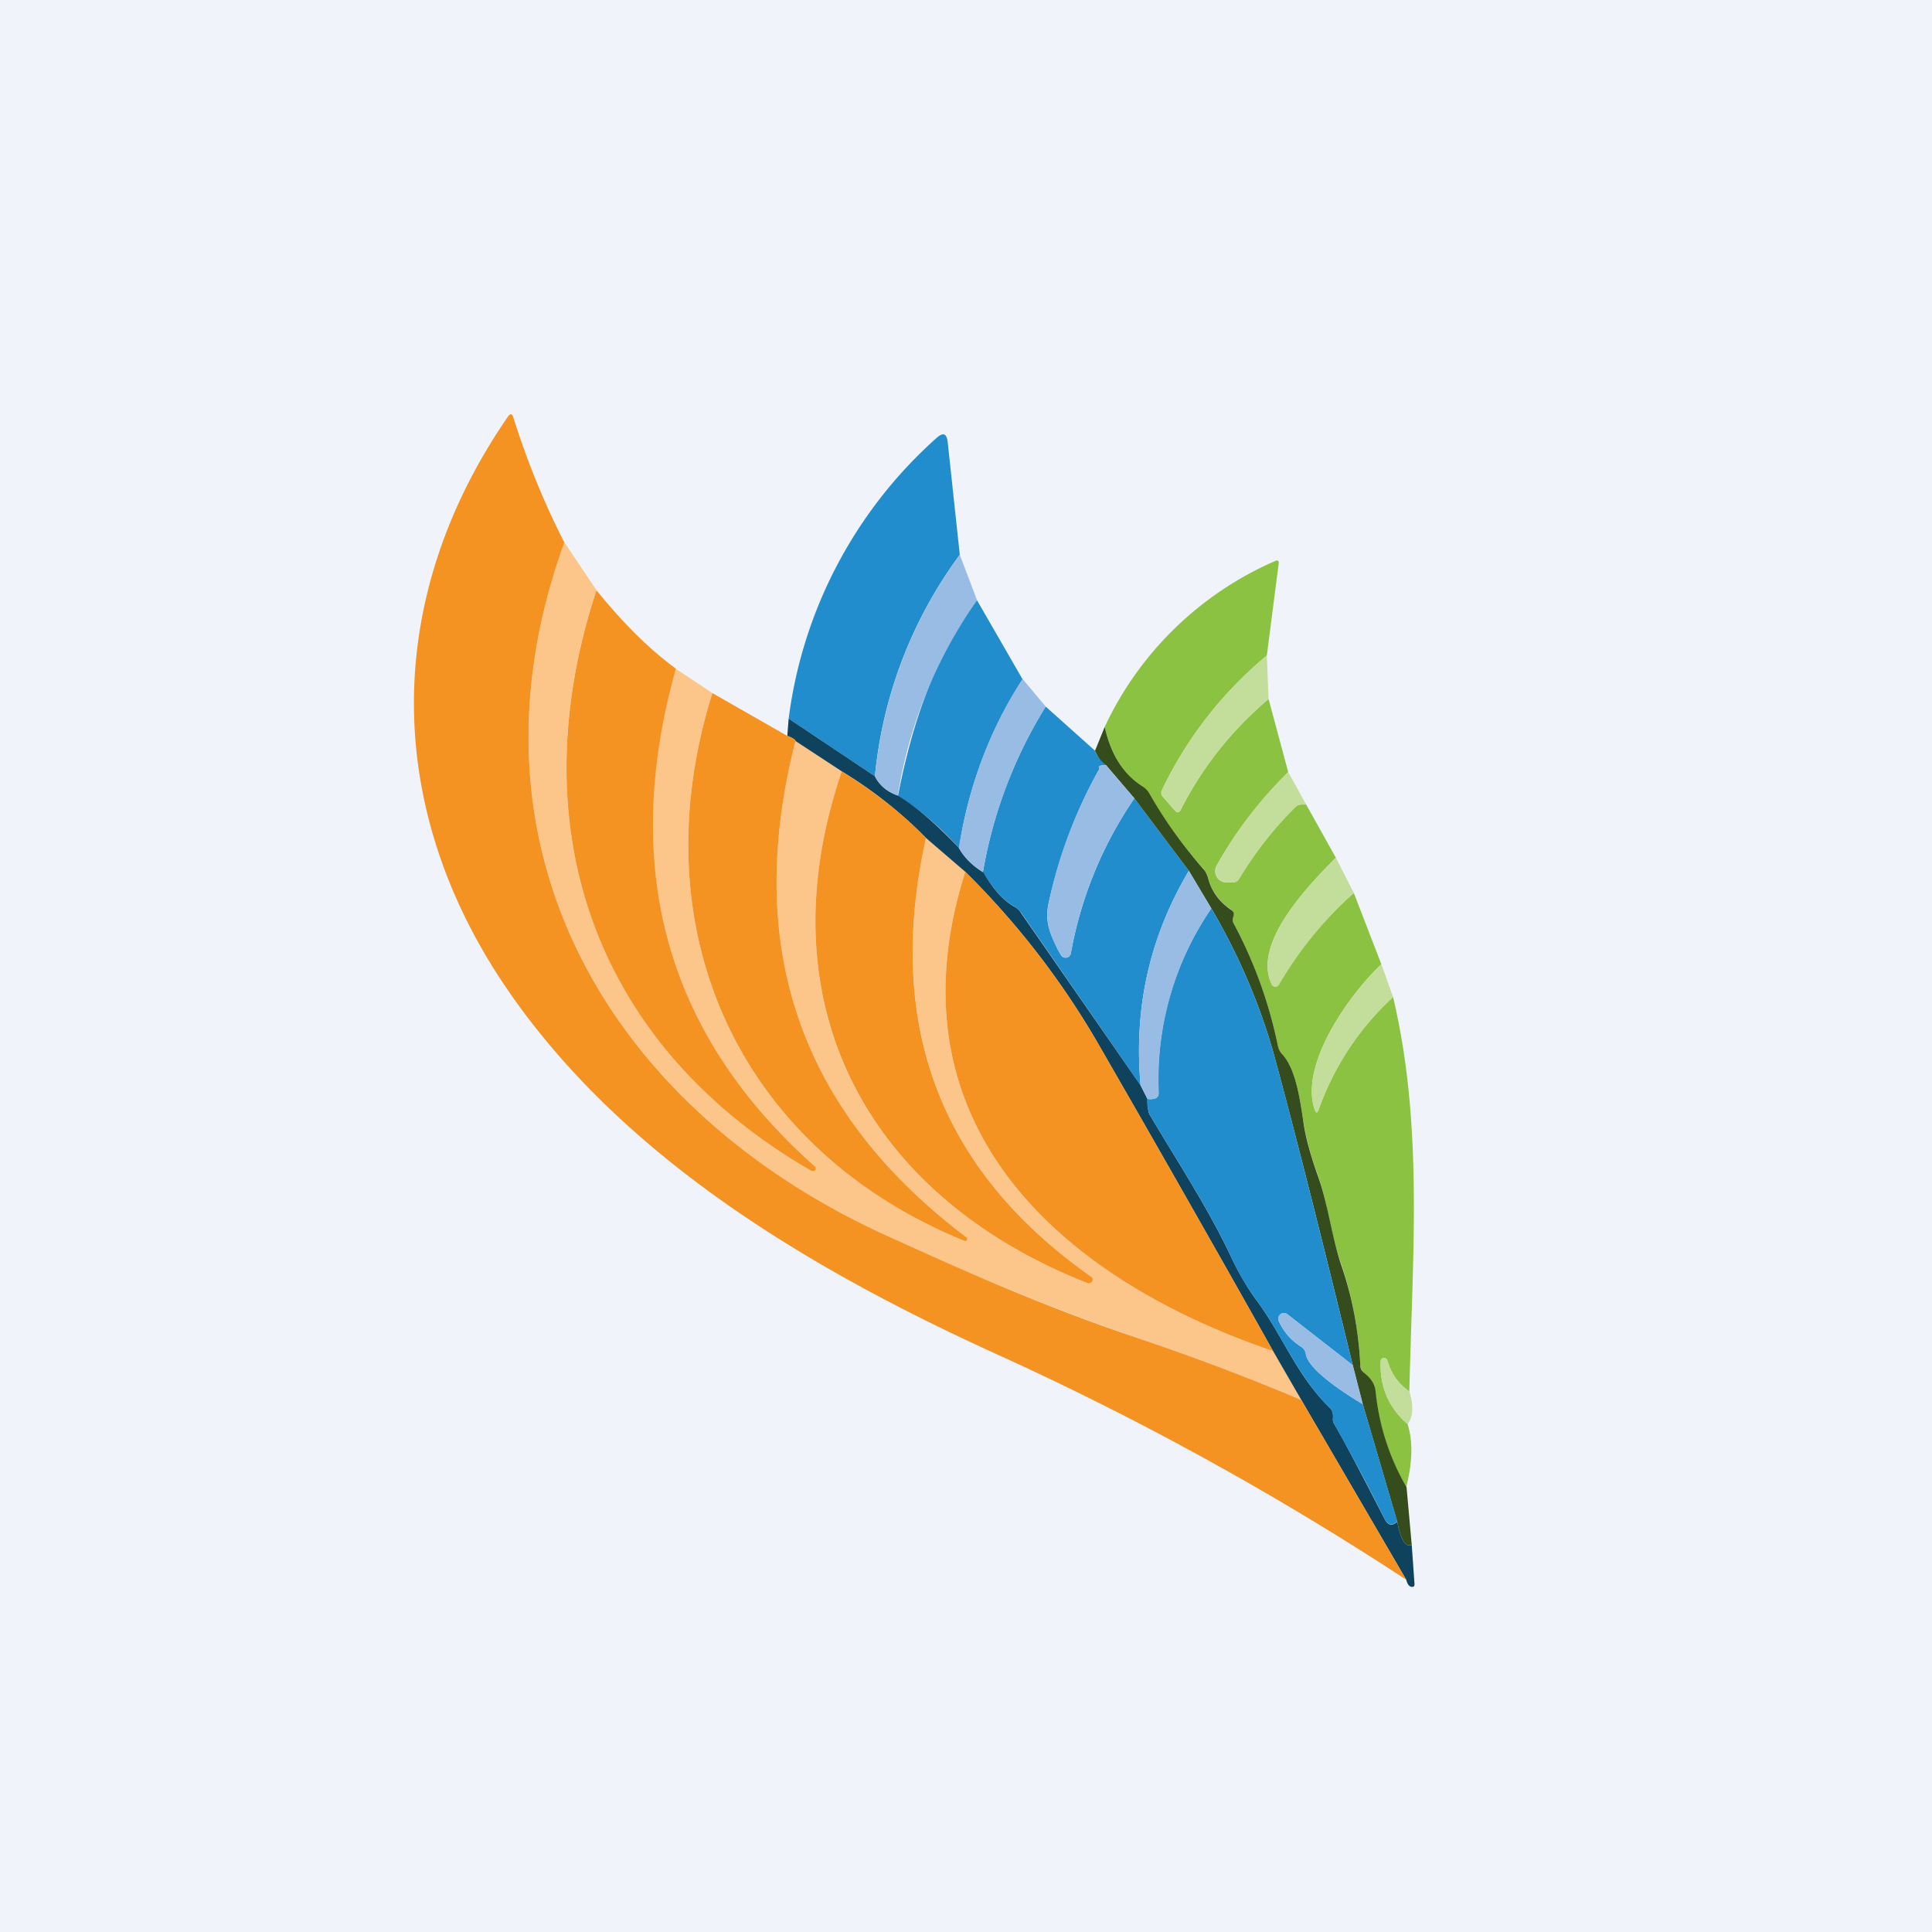
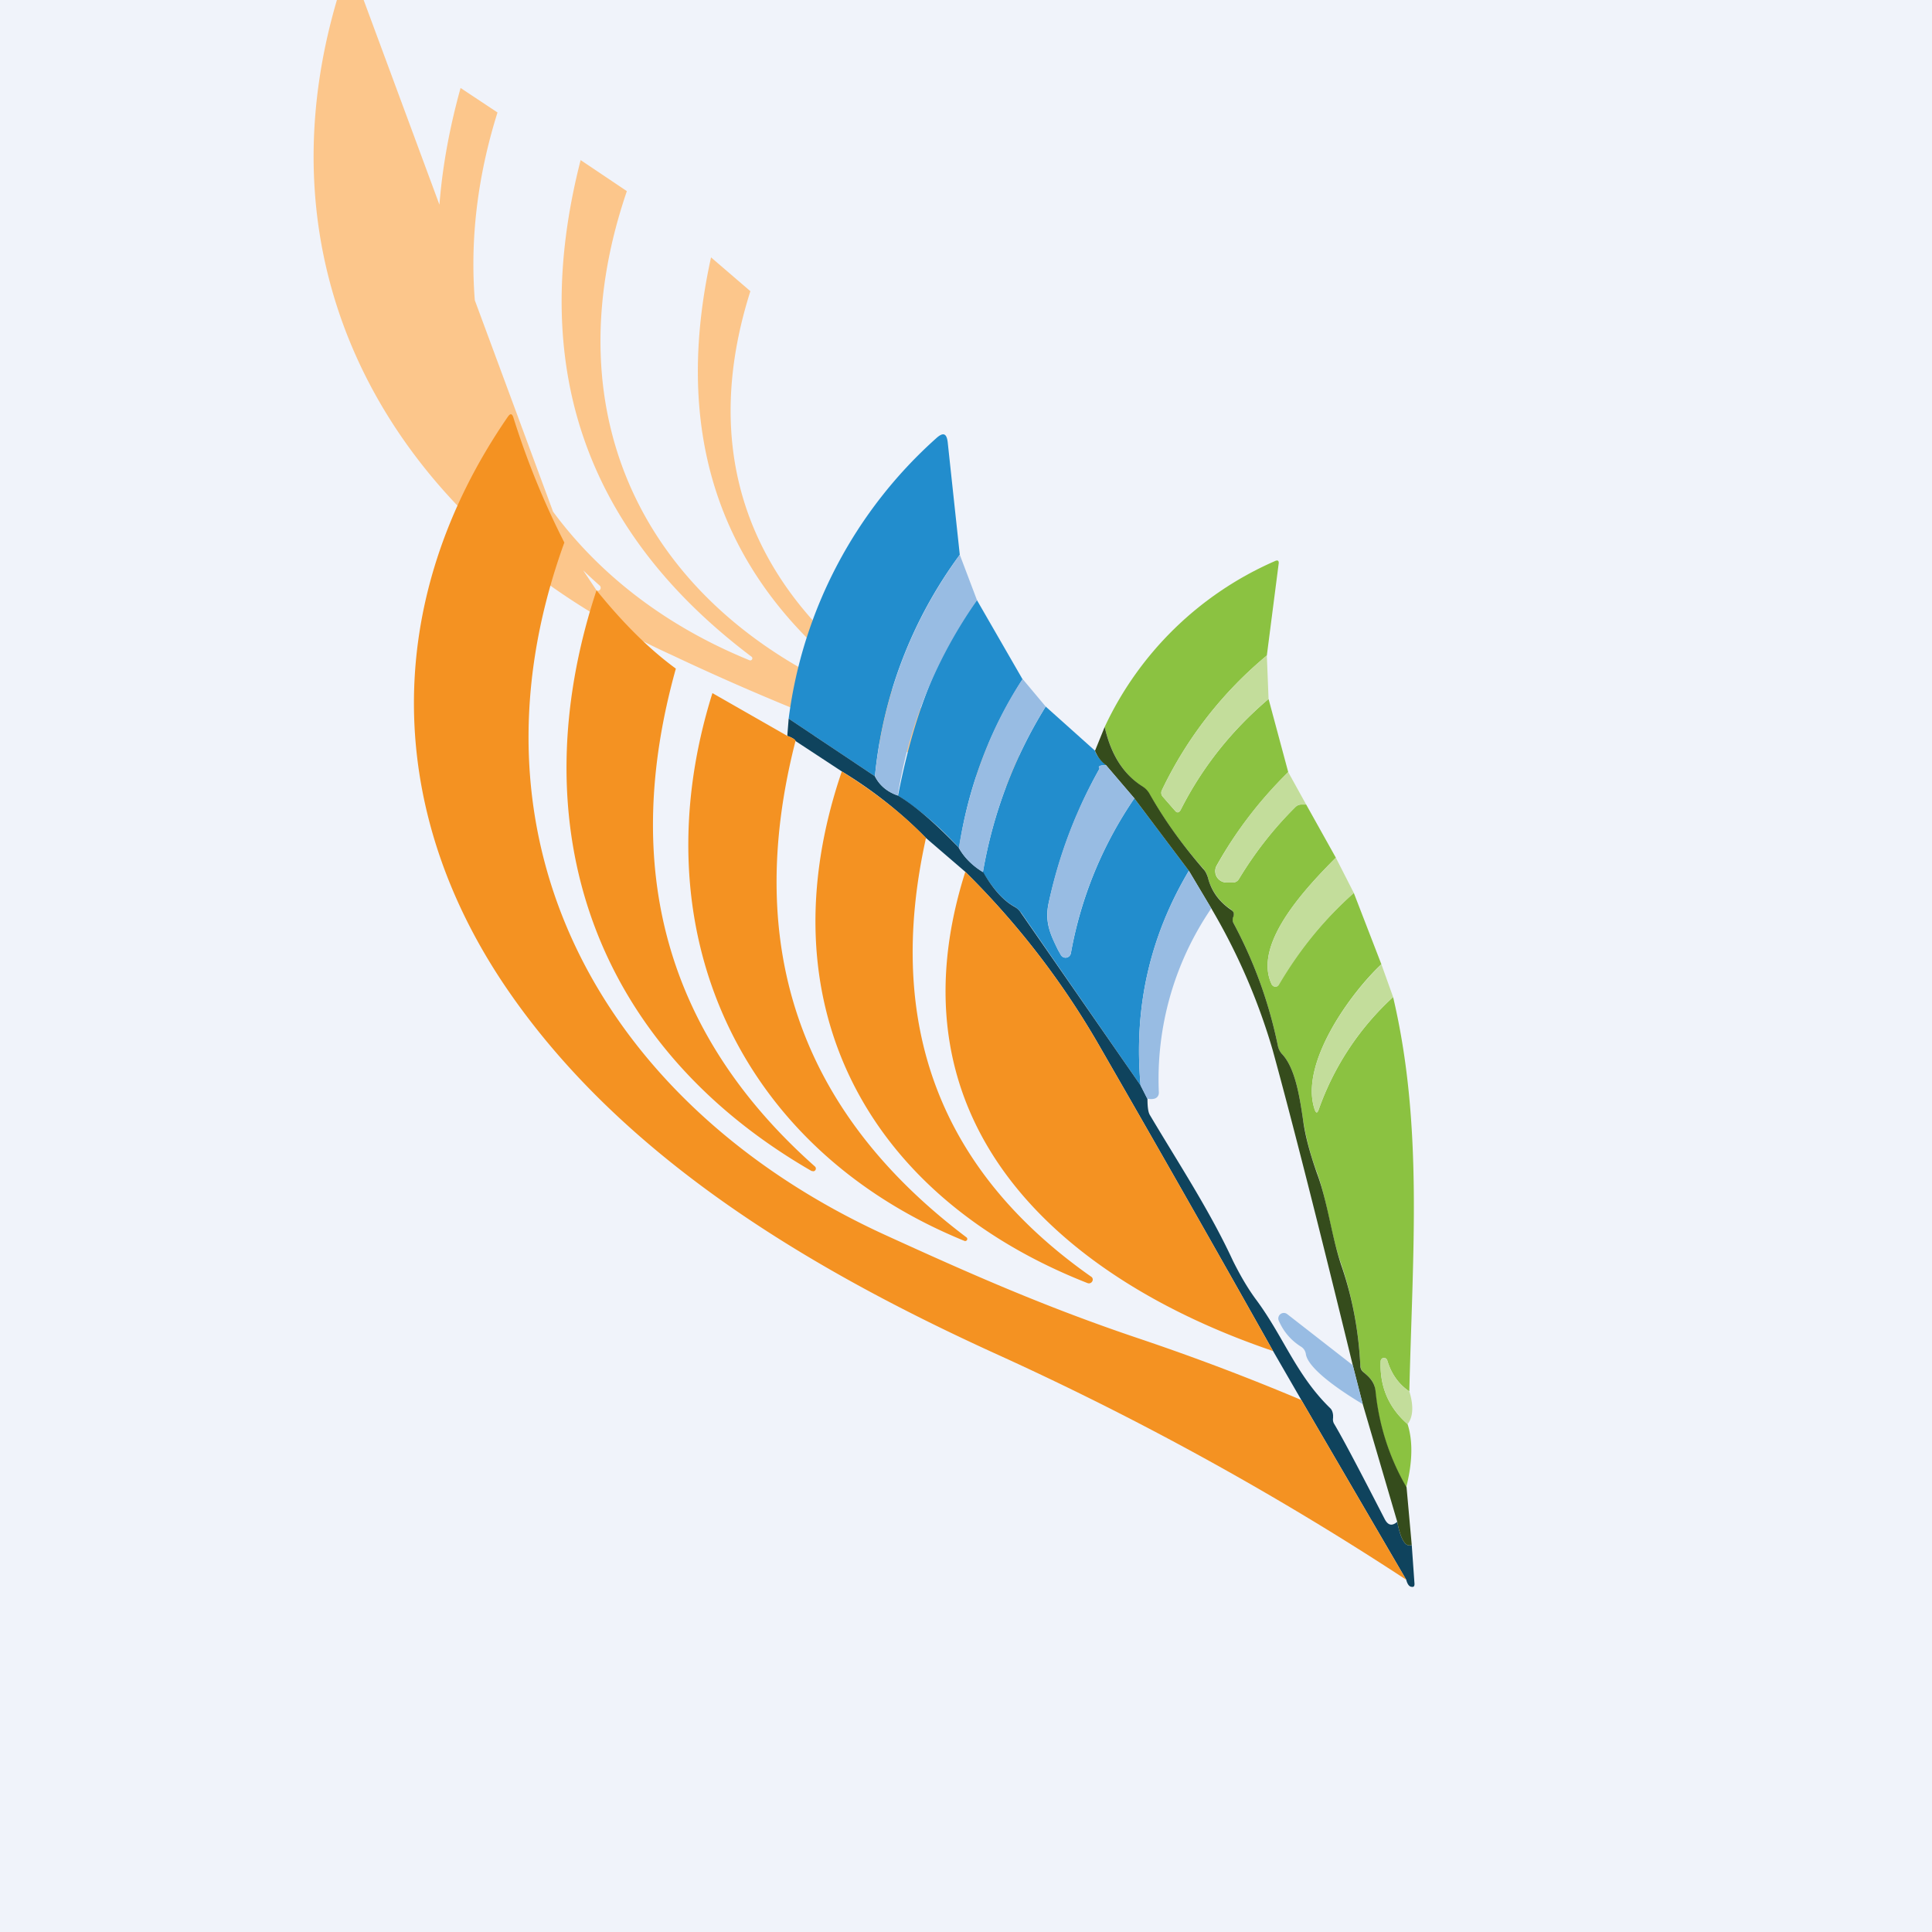
<svg xmlns="http://www.w3.org/2000/svg" width="56" height="56" viewBox="0 0 56 56">
  <path fill="#F0F3FA" d="M0 0h56v56H0z" />
-   <path d="m16.36 15.72.93 1.39c-2.28 6.88-.05 13.2 6.23 16.83a.08.08 0 0 0 .12-.08.08.08 0 0 0-.02-.05c-4.3-3.82-5.65-8.63-4.04-14.43l1.07.71c-2.14 6.82.73 13.2 7.31 15.88a.06.06 0 0 0 .07-.03.06.06 0 0 0-.01-.07c-4.83-3.64-6.49-8.43-4.96-14.4l1.34.9c-2.29 6.7.7 12.3 7.12 14.82a.11.11 0 0 0 .14-.05.1.1 0 0 0-.04-.14c-4.38-3.08-5.97-7.31-4.78-12.71l1.14.98c-2.32 7.31 2.76 11.8 8.92 13.89l.82 1.42a68.5 68.5 0 0 0-4.7-1.78 72.8 72.8 0 0 1-7.31-2.98c-8.03-3.65-12.56-11.25-9.35-20.1Z" fill="#FCC68B" />
+   <path d="m16.36 15.72.93 1.39a.08.08 0 0 0 .12-.08.08.08 0 0 0-.02-.05c-4.3-3.82-5.65-8.63-4.04-14.43l1.07.71c-2.14 6.82.73 13.2 7.31 15.88a.06.06 0 0 0 .07-.03.06.06 0 0 0-.01-.07c-4.83-3.64-6.49-8.43-4.96-14.4l1.34.9c-2.29 6.7.7 12.3 7.12 14.82a.11.11 0 0 0 .14-.05.1.1 0 0 0-.04-.14c-4.38-3.08-5.97-7.31-4.78-12.71l1.14.98c-2.32 7.31 2.76 11.8 8.92 13.89l.82 1.42a68.5 68.5 0 0 0-4.7-1.78 72.8 72.8 0 0 1-7.31-2.98c-8.03-3.65-12.56-11.25-9.35-20.1Z" fill="#FCC68B" />
  <path d="M36.72 19a11.53 11.53 0 0 0-3.04 3.9.17.17 0 0 0 .03.2l.35.4c.06.07.11.06.16-.02.62-1.23 1.47-2.3 2.55-3.22l.57 2.12c-.83.82-1.52 1.72-2.07 2.7a.33.33 0 0 0 .29.5h.17a.2.2 0 0 0 .18-.1c.46-.76 1-1.46 1.64-2.09.04-.04.1-.07.17-.07h.14l.86 1.54c-.79.8-2.43 2.48-1.86 3.67a.12.12 0 0 0 .17.05 11.04 11.04 0 0 1 2.21-2.7l.8 2.07c-.9.84-2.39 2.9-1.93 4.22.04.1.07.1.11 0a8.06 8.06 0 0 1 2.16-3.27c.87 3.7.57 7.32.47 11.43-.3-.2-.52-.5-.64-.9a.1.1 0 0 0-.11-.07.1.1 0 0 0-.08.1c-.03.73.23 1.34.78 1.82.16.5.14 1.12-.04 1.83-.5-.86-.8-1.8-.9-2.8-.01-.24-.15-.38-.32-.52a.28.28 0 0 1-.11-.21 10.77 10.77 0 0 0-.55-2.93c-.3-.85-.4-1.8-.7-2.65a7.85 7.85 0 0 1-.41-1.54c-.1-.68-.23-1.52-.62-1.92a.47.47 0 0 1-.11-.23 13.16 13.16 0 0 0-1.29-3.56.21.21 0 0 1 0-.19c.03-.08 0-.14-.07-.2a1.57 1.57 0 0 1-.67-.93.64.64 0 0 0-.13-.25 13.1 13.1 0 0 1-1.58-2.19.6.6 0 0 0-.2-.2c-.54-.35-.9-.93-1.08-1.72a9.74 9.74 0 0 1 4.92-4.8c.1-.05.14-.02.12.09L36.72 19Z" fill="#8BC241" />
  <path d="M27.82 16.08a12.87 12.87 0 0 0-2.46 6.42l-2.5-1.67a13.13 13.13 0 0 1 4.28-8.13c.2-.18.3-.14.33.12l.35 3.26Zm.5 1.32 1.32 2.29a12.32 12.32 0 0 0-1.84 4.89 9.15 9.15 0 0 0-1.77-1.52c.39-2 1.04-4.03 2.28-5.66Zm3.42 4.36-1.43-1.28a13.38 13.38 0 0 0-1.82 4.8c.3.49.6.83.92 1 .08.05.14.11.2.19l3.45 4.99c-.2-2.24.26-4.3 1.4-6.22l-1.58-2.1a11.56 11.56 0 0 0-1.84 4.49.16.16 0 0 1-.14.13.16.16 0 0 1-.16-.1 27 27 0 0 0-.07-.12c-.22-.45-.39-.8-.28-1.34.3-1.38.79-2.69 1.48-3.92-.05-.07 0-.1.19-.1-.18-.16-.29-.3-.32-.42Z" fill="#228DCD" />
  <path d="m22.86 20.83 2.5 1.67c.13.26.35.45.67.56.51.31 1.1.82 1.77 1.52.13.25.36.49.7.7.28.49.59.83.9 1 .09.05.15.11.2.19l3.46 4.99.2.39c0 .23.02.39.07.47.83 1.4 1.73 2.76 2.41 4.23.2.4.42.79.69 1.15.78 1.06 1.15 2.17 2.13 3.12.04.04.07.1.08.2v.08c-.01.06 0 .12.03.17.24.4.73 1.33 1.46 2.75.1.2.22.22.37.09.1.52.24.75.42.67l.08 1.13c0 .08-.03.1-.11.08-.06-.02-.1-.09-.13-.2l-3.04-5.21-.82-1.42a916.6 916.6 0 0 0-5.1-8.96 23.68 23.68 0 0 0-3.82-4.93l-1.14-.98a12.47 12.47 0 0 0-2.44-1.93l-1.34-.88c-.02-.05-.1-.1-.24-.15l.04-.5Z" fill="#0F435D" />
  <path d="M32.02 21.07c.18.8.54 1.37 1.09 1.72a.6.6 0 0 1 .2.2c.44.78.97 1.51 1.57 2.2.06.06.1.15.13.24.1.4.33.71.67.94.08.05.1.11.07.2a.21.21 0 0 0 0 .18c.6 1.12 1.03 2.3 1.29 3.56a.5.5 0 0 0 .11.23c.39.4.52 1.24.62 1.92.06.46.2.97.4 1.54.32.86.42 1.8.7 2.65.33.95.51 1.92.56 2.93 0 .09.04.16.11.21.17.14.3.28.33.52.1 1 .4 1.94.9 2.8l.15 1.67c-.18.08-.32-.15-.42-.67l-1-3.41-.29-1.13c-1-4.1-1.77-7.13-2.32-9.13a18 18 0 0 0-1.78-4.11l-.65-1.09-1.58-2.1-.82-.96a.93.93 0 0 1-.32-.42l.28-.69Z" fill="#354C1C" />
  <path d="M16.36 15.72c-3.21 8.85 1.32 16.45 9.35 20.1 2.41 1.1 4.6 2.07 7.31 2.98 1.6.54 3.16 1.13 4.7 1.78l3.04 5.21a87.84 87.84 0 0 0-11.7-6.46C23.69 36.9 18.2 33.7 14.79 28.8c-3.66-5.25-3.76-11.36-.07-16.72.07-.1.12-.1.16.02a23.4 23.4 0 0 0 1.48 3.63Zm.93 1.39c.76.94 1.52 1.7 2.3 2.27-1.62 5.8-.27 10.61 4.03 14.43a.08.08 0 0 1-.04.14l-.06-.01c-6.29-3.63-8.5-9.95-6.23-16.83Zm5.53 4.22-2.17-1.24c-2.14 6.82.73 13.2 7.31 15.88a.06.06 0 0 0 .07-.03.06.06 0 0 0-.01-.07c-4.83-3.64-6.49-8.43-4.96-14.4-.02-.04-.1-.09-.24-.14Zm1.58 1.03c.96.6 1.78 1.24 2.44 1.93-1.2 5.4.4 9.63 4.78 12.71a.1.1 0 0 1 .04.14.11.11 0 0 1-.14.05c-6.41-2.52-9.41-8.12-7.12-14.83Zm7.4 7.84a23.68 23.68 0 0 0-3.82-4.93c-2.32 7.31 2.76 11.8 8.92 13.89a916.6 916.6 0 0 0-5.1-8.96Z" fill="#F49222" />
-   <path d="M35.11 26.33a18.06 18.06 0 0 1 1.78 4.11c.55 2 1.32 5.04 2.32 9.13l-1.9-1.48a.16.16 0 0 0-.25.09v.1c.15.33.37.58.66.76a.3.3 0 0 1 .13.2c.06.5 1.35 1.28 1.65 1.46l1 3.4c-.15.14-.27.11-.37-.08a62.7 62.7 0 0 0-1.46-2.75.26.26 0 0 1-.04-.17.4.4 0 0 0 0-.08c0-.1-.03-.16-.07-.2-.98-.95-1.35-2.06-2.13-3.12a6.6 6.6 0 0 1-.69-1.15c-.68-1.47-1.58-2.83-2.41-4.23a1.02 1.02 0 0 1-.08-.47c.08.02.16.01.23-.01.08-.03.11-.09.1-.17a8.77 8.77 0 0 1 1.53-5.34Z" fill="#228DCD" />
  <path d="m27.82 16.08.5 1.32a13.56 13.56 0 0 0-2.3 5.66c-.31-.11-.53-.3-.66-.56.24-2.35 1.06-4.5 2.46-6.42Zm1.82 3.6.67.8a13.38 13.38 0 0 0-1.82 4.8 1.97 1.97 0 0 1-.7-.7c.31-1.87.93-3.5 1.85-4.9Zm3.24 3.46-.82-.96c-.18 0-.25.03-.19.1a13.49 13.49 0 0 0-1.48 3.92c-.1.55.06.9.28 1.34l.07.13a.16.16 0 0 0 .3-.04c.28-1.6.9-3.1 1.84-4.49Zm1.58 2.1.65 1.09a8.77 8.77 0 0 0-1.52 5.34c0 .08-.04.14-.11.17a.38.38 0 0 1-.23 0l-.19-.38c-.2-2.24.26-4.3 1.4-6.22ZM39.5 40.7l-.29-1.13-1.9-1.48a.16.16 0 0 0-.24.2c.14.32.36.57.65.75a.3.3 0 0 1 .13.2c.06.5 1.35 1.28 1.65 1.46Z" fill="#98BCE3" />
  <path d="m36.72 19 .05 1.26a10.28 10.28 0 0 0-2.55 3.22c-.05.08-.1.09-.16.02l-.35-.4a.17.17 0 0 1-.03-.2 11.53 11.53 0 0 1 3.04-3.9Zm.62 3.38.52.94h-.14a.25.25 0 0 0-.17.07c-.63.63-1.18 1.33-1.64 2.09a.2.2 0 0 1-.18.1h-.17a.33.33 0 0 1-.33-.33.3.3 0 0 1 .04-.16c.55-1 1.24-1.9 2.07-2.71Zm1.9 3.5-.52-1.02c-.79.8-2.43 2.48-1.86 3.67a.12.12 0 0 0 .22 0c.59-1 1.31-1.89 2.17-2.65Zm.8 2.07.34.95a8.06 8.06 0 0 0-2.16 3.27c-.04.1-.07.1-.11 0-.46-1.32 1.03-3.38 1.94-4.22Zm.76 13.33c.16-.21.18-.53.05-.95-.3-.2-.52-.5-.64-.9a.1.1 0 0 0-.11-.07.1.1 0 0 0-.08.1c-.03.73.23 1.34.78 1.82Z" fill="#C3DD9B" />
</svg>